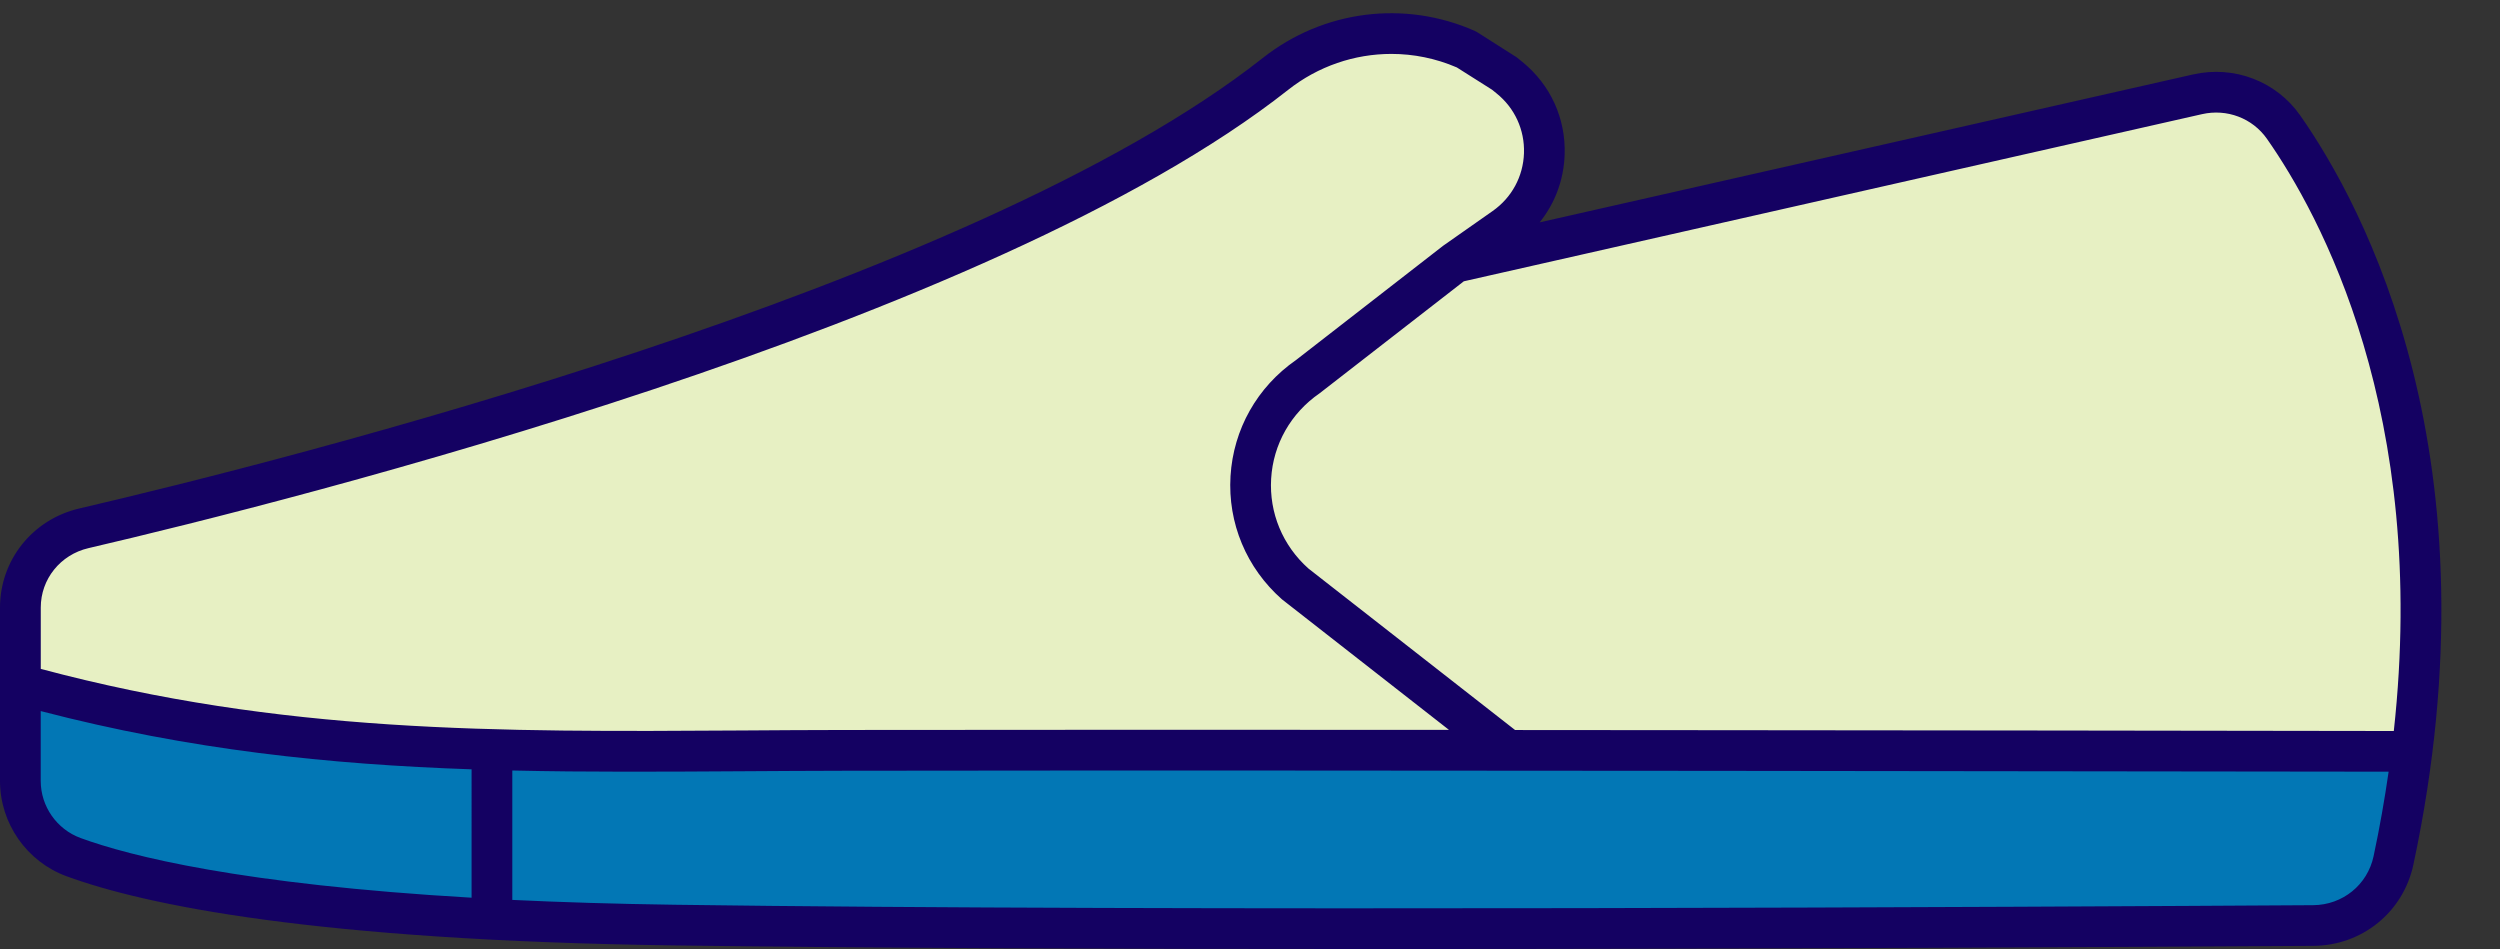
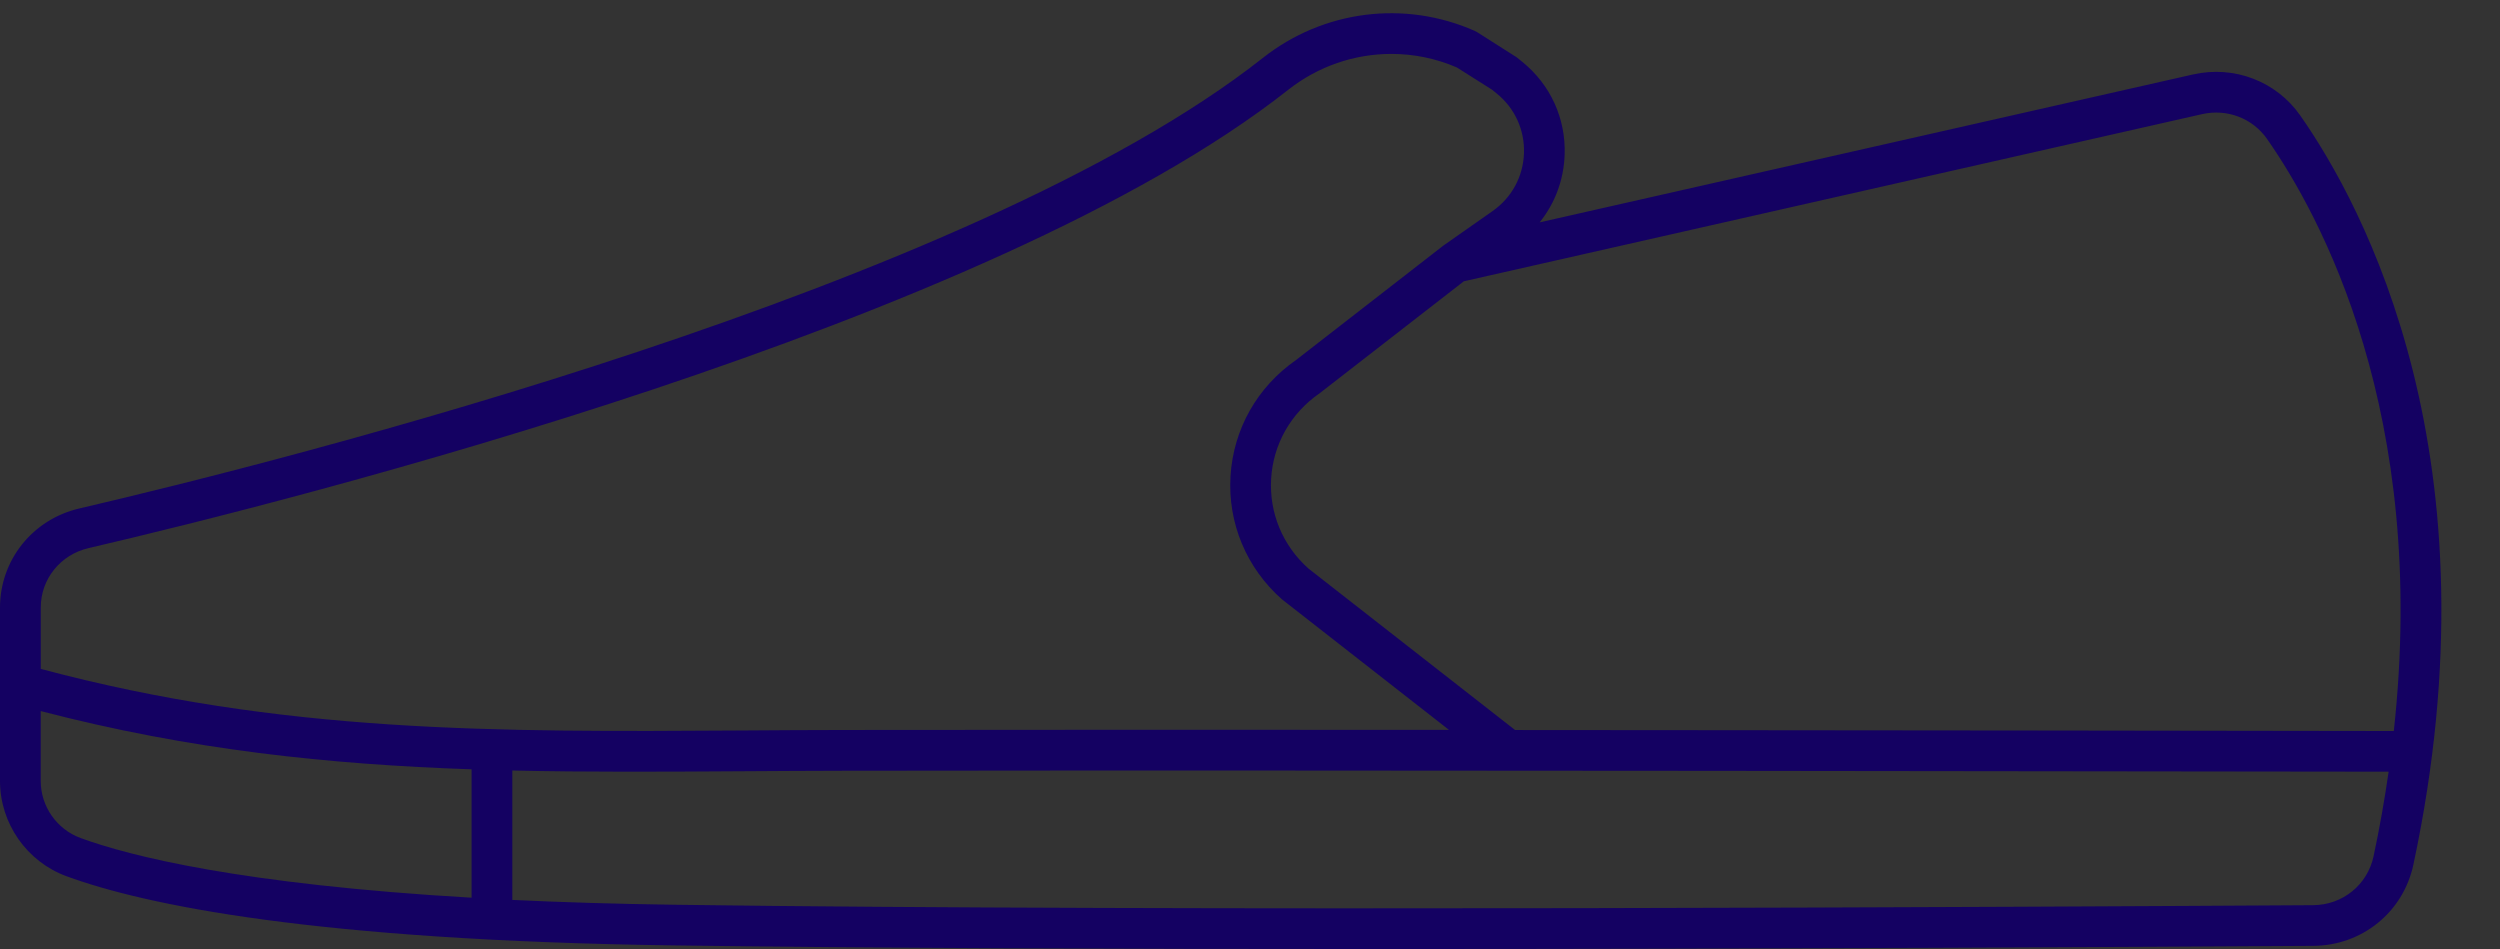
<svg xmlns="http://www.w3.org/2000/svg" fill="#000000" height="194.4" preserveAspectRatio="xMidYMid meet" version="1" viewBox="0.0 -2.7 512.0 194.4" width="512" zoomAndPan="magnify">
  <rect x="0.0" y="-2.7" width="512.0" height="194.4" fill="#333333" stroke="none" />
  <g id="change1_1">
-     <path d="M490.19,173.51c-1.65,7.71-8.46,13.28-16.43,13.33c-50.65,0.32-233.99,1.33-335.7-0.09 c-74.47-1.04-108.19-8.49-122.98-13.91c-6.59-2.41-10.91-8.66-10.91-15.6v-35.51c0-7.73,5.37-14.45,12.99-16.23 c43.37-10.11,183.81-45.53,244.07-93.07c11.08-8.75,26.14-10.74,39.1-5.02l7.69,4.87l1.1,0.89c9.99,8.04,9.48,23.41-1.02,30.77 l-10.13,7.1l-2.65,2.06h2.87l-0.22-2.06l152.08-34.43c6.72-1.52,13.71,1.13,17.63,6.73C481.2,42.64,507.44,92.7,490.19,173.51z" fill="#e7f0c3" />
-   </g>
+     </g>
  <g id="change2_1">
-     <path d="M494.73,151.18c0,0-3.47,32.06-13.94,34.09c-10.46,2.03-385.38,0-385.38,0s-78.92-8.38-83.65-13.12 s-6.65-9.48-7.59-14.92s0-19.74,0-19.74c58.03,16.08,108.76,13.57,168.75,13.49c59.09-0.08,118.19-0.03,177.28,0.02 C402.88,151.05,442.04,151.1,494.73,151.18z" fill="#0277b5" />
-   </g>
+     </g>
  <g id="change3_1">
    <path d="M471.09,20.95c-4.91-7.01-13.54-10.31-21.97-8.4l-133.8,30.29c3.14-3.89,4.95-8.71,5.12-13.88 c0.25-7.43-2.93-14.36-8.72-19.03l-1.1-0.89l-8.08-5.14l-0.55-0.29C287.62-2.73,271-0.6,258.62,9.17 C198.94,56.26,57.99,91.7,16.22,101.44C6.67,103.67,0,112.01,0,121.73v35.51c0,8.69,5.48,16.53,13.64,19.52 c16.1,5.89,50.74,13.14,124.36,14.16c39.61,0.55,91.56,0.74,143.32,0.74c80.29,0,160.1-0.44,192.46-0.65 c9.98-0.07,18.4-6.9,20.48-16.63C512.04,91.13,483.98,39.35,471.09,20.95z M8.35,121.73c-0.01-5.82,4.01-10.83,9.76-12.17 c42.2-9.84,184.64-45.69,245.69-93.85c6.16-4.86,13.62-7.37,21.15-7.37c4.54,0,9.1,0.91,13.41,2.77l7.22,4.57l0.91,0.74 c3.73,3,5.78,7.47,5.62,12.25c-0.16,4.78-2.5,9.1-6.42,11.85l-10.12,7.1l-30.15,23.42c-7.95,5.52-12.83,14.18-13.41,23.77 c-0.58,9.62,3.26,18.81,10.53,25.23l34.21,26.74c-42.6-0.03-83.08-0.03-123.83,0.02c-7.07,0.01-14,0.05-20.84,0.1 c-50.55,0.32-94.35,0.58-143.73-12.61V121.73z M96.58,181.15c-47.24-2.75-69.99-8.53-80.07-12.22c-4.89-1.79-8.17-6.49-8.17-11.69 v-14.31c30.64,7.98,59.08,10.92,88.24,11.93V181.15z M486.11,172.65c-1.25,5.86-6.34,9.99-12.38,10.03 c-53.21,0.33-234.64,1.32-335.62-0.09c-12.14-0.17-23.17-0.51-33.19-0.99v-26.5c15.32,0.35,30.91,0.25,47.2,0.15 c6.82-0.04,13.75-0.09,20.8-0.1c57.4-0.08,114.24-0.04,177.27,0.02c50.82,0.05,89.06,0.09,139,0.17 C488.38,160.95,487.38,166.7,486.11,172.65z M490.25,147.01c-50.45-0.08-88.87-0.13-140.05-0.17c-13.57-0.01-26.84-0.02-39.91-0.03 l-42.33-33.08c-5.27-4.7-8.05-11.4-7.63-18.4c0.42-7.06,4.04-13.43,9.92-17.48l29.54-22.94l151.18-34.23 c5.11-1.16,10.33,0.82,13.3,5.05C475.16,41.28,497.4,82,490.25,147.01z" fill="#140162" />
  </g>
</svg>